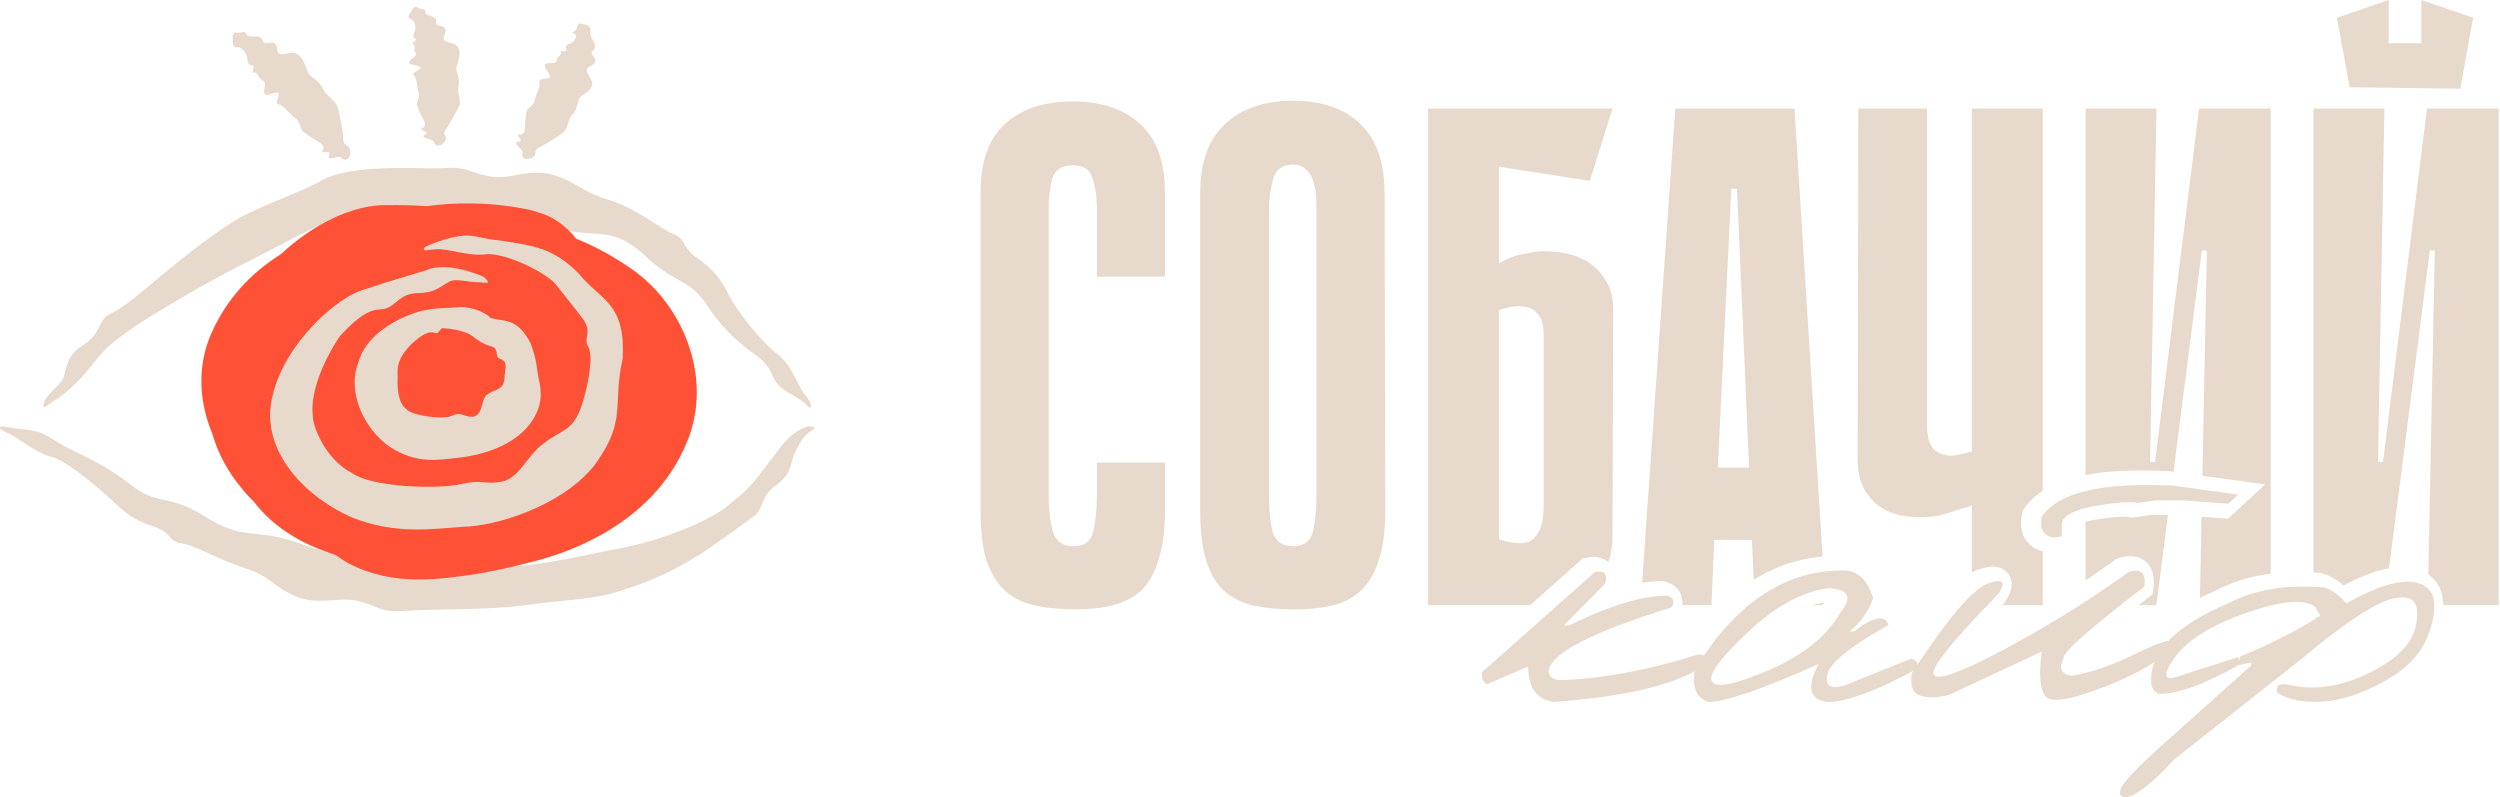
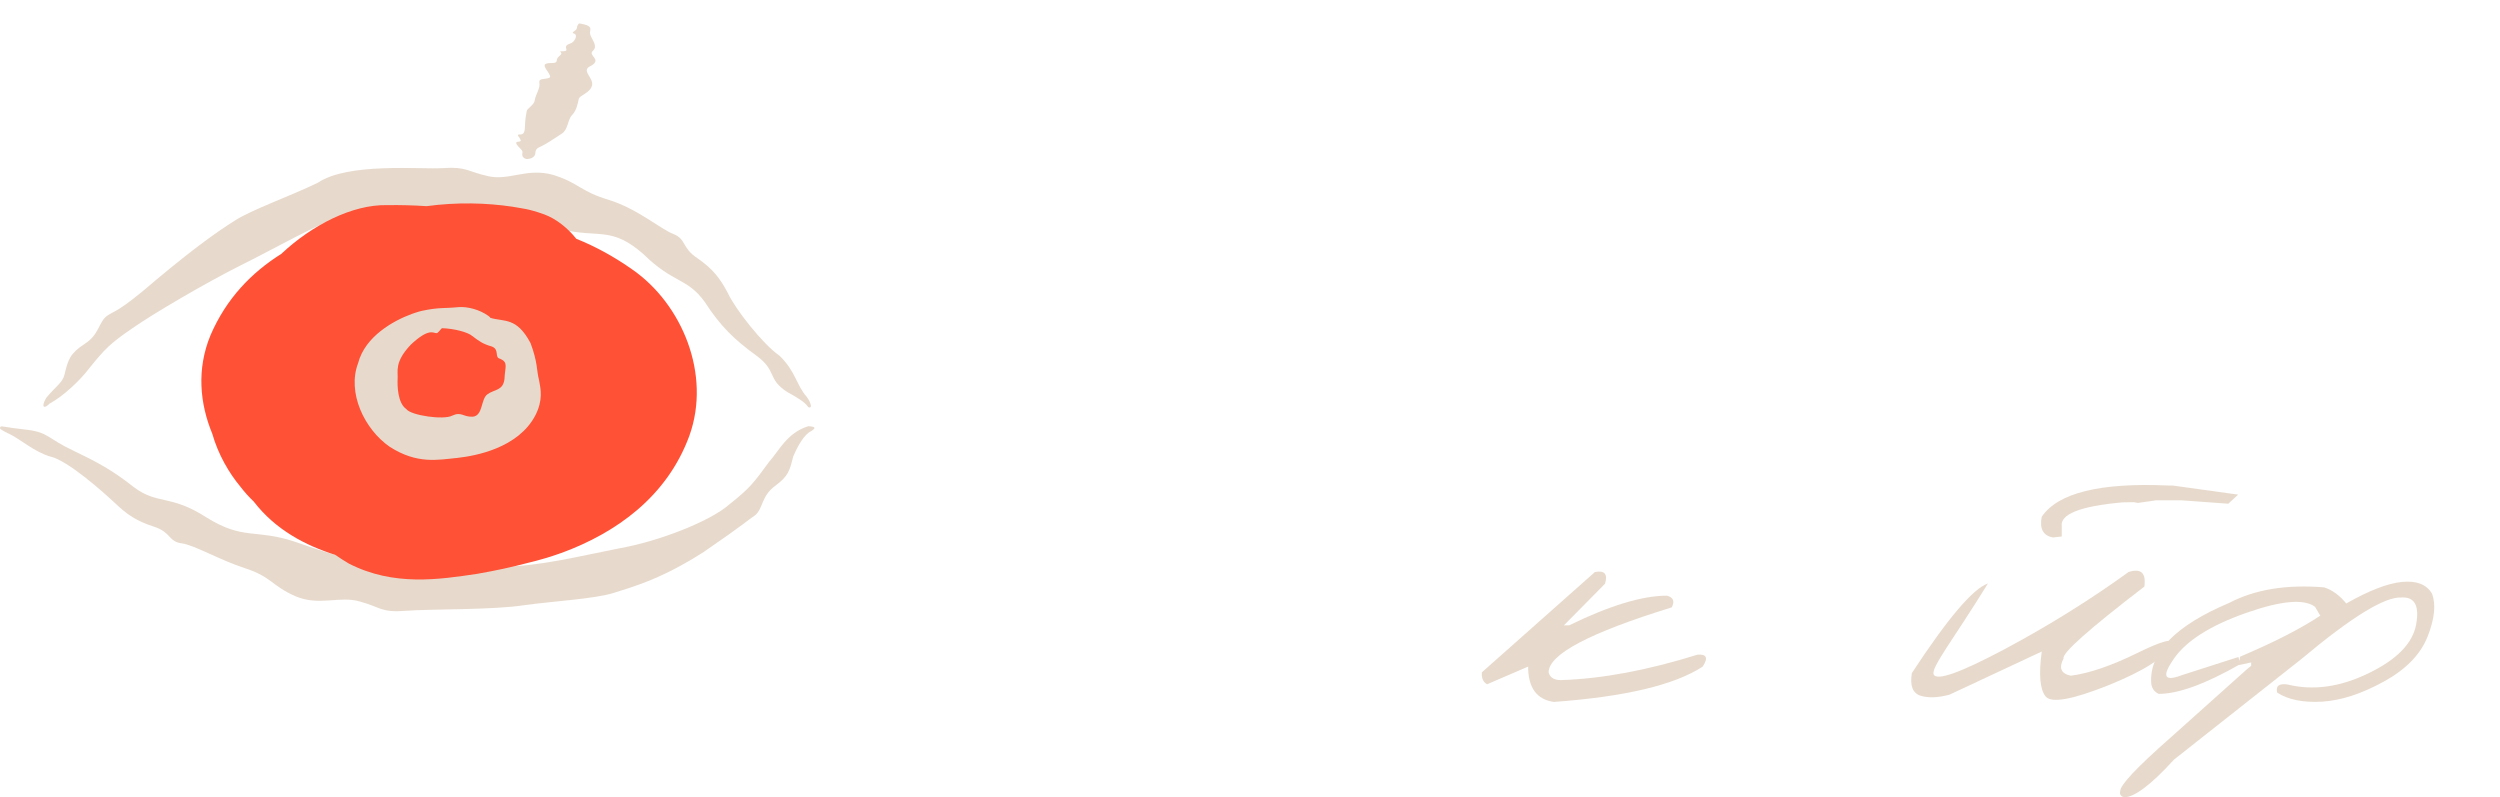
<svg xmlns="http://www.w3.org/2000/svg" width="417" height="133" viewBox="0 0 417 133" fill="none">
  <path d="M73.916 28.039C77.871 27.77 77.948 28.622 81.453 29.391C84.888 30.176 87.974 27.942 92.273 29.175C96.518 30.492 96.767 31.909 101.532 33.332C106.345 34.824 110.209 38.225 112.327 39.035C114.484 39.874 113.698 41.321 116.304 43.05C118.922 44.866 120.119 46.424 121.409 48.89C122.618 51.511 127.226 57.414 130.009 59.321C132.69 61.867 132.918 64.398 134.543 66.159C134.94 66.695 135.168 67.203 135.258 67.609C135.339 68.001 134.937 68.088 134.743 67.812C134.202 67.024 132.987 66.32 131.306 65.383C127.914 63.195 129.687 61.922 126.164 59.316C122.487 56.648 120.185 54.442 117.54 50.348C114.564 46.261 112.292 47.293 107.328 42.391C101.95 37.688 100.001 39.77 93.466 38.23C86.775 36.69 78.551 35.184 73.567 35.129C69.097 35.057 63.045 34.552 58.232 35.593C52.959 37.261 46.005 41.376 40.132 44.27C34.235 47.234 25.639 52.268 22.048 54.775C18.394 57.292 17.569 58.103 14.863 61.459C13.431 63.356 10.584 66.097 8.266 67.321C7.407 68.242 6.767 68.007 7.686 66.395C9.271 64.446 10.455 63.834 10.761 62.471C11.34 60.007 11.67 58.954 14.126 57.357C16.584 55.785 16.43 53.738 17.849 52.682C19.276 51.709 19.681 52.166 26.106 46.625C32.568 41.229 36.385 38.54 39.172 36.795C41.927 34.994 48.357 32.745 53.007 30.483C58.108 27.057 70.095 28.285 73.916 28.039Z" fill="#E7DACC" />
  <path d="M134.832 71.086C136.51 71.166 135.812 71.638 134.877 72.166C133.718 73.076 132.799 75.007 132.314 76.129C131.722 78.469 131.547 79.394 129.266 81.067C126.989 82.745 127.296 84.785 125.992 85.92C124.57 86.87 124.559 87.134 117.418 92.043C110.111 96.727 105.461 97.888 102.395 98.888C99.283 99.879 92.552 100.256 87.443 100.944C82.302 101.757 71.874 101.565 67.697 101.88C63.509 102.209 63.545 101.292 60.032 100.335C56.652 99.329 53.299 101.153 49.274 99.453C45.344 97.728 45.289 96.208 40.849 94.773C36.48 93.346 32.43 90.907 30.266 90.621C28.097 90.34 28.525 88.737 25.634 87.835C22.738 86.896 21.149 85.803 19.182 83.914C17.104 81.975 11.306 76.819 8.425 76.162C5.699 75.385 3.281 73.157 1.47 72.336C0.918 72.079 0.488 71.843 0.163 71.633C-0.147 71.434 0.018 71.062 0.382 71.124C1.359 71.293 2.83 71.499 4.66 71.702C8.081 72.157 8.036 73.181 12.073 75.087C16.107 77.019 18.654 78.351 22.364 81.284C26.363 84.247 28.376 82.411 34.453 86.313C40.635 90.15 42.482 88.167 49.12 90.335C55.702 92.662 63.263 94.927 67.864 94.783C72.158 94.774 77.88 94.536 83.879 94.508C89.911 94.494 97.057 92.674 103.4 91.441C109.809 90.316 118.49 86.96 121.672 84.116C125.058 81.438 125.735 80.525 128.268 77.056C129.973 75.148 131.272 72.192 134.832 71.086Z" fill="#E7DACC" />
  <path d="M71.149 34.388C76.226 33.699 81.109 33.832 85.441 34.474C87.285 34.813 88.012 34.781 90.768 35.754C92.813 36.5 94.823 38.159 96.114 39.825C99.415 41.151 102.564 42.896 105.543 45.003C113.729 50.721 118.667 62.407 114.991 72.671C111.235 82.925 102.693 88.885 93.767 92.186C91.905 92.86 90.004 93.423 88.077 93.882C85.423 94.587 82.612 95.19 79.634 95.71C73.28 96.658 65.691 97.849 58.189 94.005C57.42 93.552 56.671 93.07 55.941 92.563C50.923 90.969 45.941 88.368 42.312 83.645C41.505 82.874 40.759 82.05 40.099 81.177C38.233 78.953 36.392 75.808 35.413 72.361C33.334 67.326 32.768 61.594 35.112 55.919C37.746 49.787 41.969 45.459 46.918 42.347C52.02 37.56 58.75 34.093 64.558 34.214C66.838 34.187 69.035 34.243 71.149 34.388Z" fill="#FF5136" />
-   <path d="M40.326 5.382C41.357 5.109 40.741 5.89 41.648 6.055C42.555 6.214 43.498 5.787 43.874 6.85C44.254 7.916 45.991 6.096 46.201 8.098C46.383 10.092 48.216 8.234 49.525 8.975C50.857 9.745 51.095 12.054 51.764 12.6C52.439 13.146 53.45 13.815 53.976 14.973C54.497 16.122 56.122 16.765 56.437 18.215C56.753 19.658 57.177 21.632 57.211 22.629C57.249 23.626 57.258 23.857 57.965 24.373C58.37 24.67 58.568 25.314 58.275 26.125C58.127 26.534 57.691 26.724 57.358 26.61C56.871 26.445 56.886 26.053 56.281 26.193C55.068 26.474 54.601 26.58 54.905 25.786C55.206 24.99 53.772 25.64 53.762 25.301C53.751 24.963 54.52 24.441 53.093 23.62C51.665 22.81 51.042 22.291 50.573 21.953C50.109 21.62 50.023 20.217 49.223 19.706C48.435 19.195 47.426 17.657 46.579 17.449C45.739 17.241 46.485 16.537 46.477 15.705C46.461 14.869 44.34 16.337 44.085 15.595C43.83 14.857 44.666 13.794 43.831 13.444C43.035 13.131 42.999 11.915 42.352 12.1C41.713 12.293 42.731 10.967 42.072 10.914C41.412 10.863 41.283 10.483 41.24 9.753C41.193 9.024 40.326 7.721 39.469 7.855C38.601 7.989 38.89 6.681 38.814 6.223C38.789 6.079 38.804 5.93 38.841 5.794C38.875 5.664 39.168 5.392 39.237 5.418C39.423 5.488 39.77 5.523 40.326 5.382Z" fill="#E7DACC" />
  <path d="M96.622 3.909C96.825 3.959 97.202 3.979 97.848 4.187C99.038 4.699 98.093 5.108 98.54 6.003C98.949 6.937 99.707 7.734 98.877 8.497C98.019 9.267 100.486 9.889 98.591 10.976C96.762 11.726 99.05 12.919 98.758 14.241C98.459 15.533 96.661 15.866 96.536 16.526C96.362 17.268 96.2 18.386 95.42 19.198C94.644 20.009 94.805 21.574 93.71 22.289C92.619 23.004 91.162 23.993 90.351 24.368C89.54 24.744 89.35 24.841 89.286 25.605C89.249 26.044 88.833 26.437 88.02 26.525C87.611 26.569 87.221 26.299 87.138 25.981C87.016 25.516 87.347 25.371 86.921 24.928C86.067 24.041 85.751 23.681 86.571 23.62C87.39 23.559 86.142 22.609 86.427 22.466C86.713 22.326 87.513 22.777 87.552 21.272C87.588 19.77 87.767 19.065 87.85 18.555C87.933 18.049 89.112 17.526 89.202 16.699C89.299 15.873 90.167 14.604 89.964 13.843C89.803 12.994 90.81 13.273 91.581 12.994C92.357 12.713 90.33 11.123 90.964 10.694C91.588 10.284 92.83 10.825 92.868 10.074C92.892 9.353 93.968 9.129 93.522 8.724C93.068 8.349 94.668 8.805 94.471 8.202C94.262 7.625 94.544 7.457 95.168 7.235C95.805 7.044 96.477 5.85 95.758 5.603C95.071 5.429 96.196 5.135 96.214 4.703C96.234 4.602 96.264 4.475 96.293 4.347C96.32 4.225 96.541 3.891 96.622 3.909Z" fill="#E7DACC" />
-   <path d="M69.007 1.287C69.106 1.203 69.497 1.12 69.541 1.165C69.656 1.288 69.926 1.449 70.459 1.526C71.451 1.645 70.535 2.035 71.215 2.427C71.898 2.807 72.889 2.7 72.737 3.713C72.573 4.723 74.963 3.833 74.183 5.737C73.262 7.393 75.782 6.728 76.451 7.971C77.108 9.211 75.928 11.045 76.131 11.751C76.342 12.473 76.741 13.448 76.461 14.5C76.183 15.544 77.095 16.77 76.498 17.886C75.903 19.001 75.129 20.52 74.61 21.218C74.091 21.916 73.974 22.089 74.296 22.755C74.481 23.139 74.314 23.664 73.65 24.124C73.316 24.354 72.843 24.314 72.614 24.089C72.279 23.759 72.495 23.481 71.905 23.314C70.725 22.98 70.272 22.831 70.954 22.39C71.637 21.951 70.082 21.752 70.259 21.498C70.437 21.245 71.356 21.241 70.644 19.969C69.932 18.702 69.738 18.03 69.559 17.566C69.38 17.105 70.147 16.107 69.819 15.374C69.497 14.645 69.63 13.14 69.086 12.623C68.547 12.11 69.565 11.98 70.058 11.415C70.547 10.837 67.987 10.932 68.228 10.352C68.465 9.764 69.745 9.33 69.291 8.817C68.843 8.33 69.481 7.372 68.885 7.383C68.279 7.365 69.803 6.675 69.291 6.451C68.779 6.237 68.858 5.913 69.159 5.309C69.458 4.706 69.301 3.376 68.502 3.173C67.685 2.959 68.573 1.98 68.757 1.606C68.811 1.483 68.904 1.376 69.007 1.287Z" fill="#E7DACC" />
-   <path d="M75.333 39.624C78.988 38.815 79.145 39.699 84.027 40.208C88.771 40.965 92.277 41.303 96.534 45.634C100.098 50.059 104.396 50.44 103.858 59.81C102.106 67.813 104.634 70.051 99.208 77.528C93.651 84.61 82.313 87.795 77.347 87.861C72.288 88.197 66.084 89.246 58.714 86.317C51.896 83.407 42.934 75.627 45.515 65.806C47.514 57.389 56.175 49.385 61.046 48.205C65.696 46.61 66.804 46.445 71.225 45.025C73.735 43.947 77.902 44.92 80.69 46.19C82.083 47.408 81.118 47.192 80.071 47.086C77.781 47.074 76.049 46.387 74.972 46.965C72.98 48.075 72.487 48.853 69.562 48.889C66.668 49.006 65.969 50.969 64.478 51.409C63.166 52.001 61.767 50.482 56.647 56.121C52.504 62.403 51.876 67.206 52.173 69.27C52.144 71.309 54.476 76.798 58.709 78.883C62.012 81.32 72.927 81.597 76.705 80.792C80.488 79.885 80.573 80.882 83.71 80.347C86.772 79.635 87.837 75.993 90.779 73.895C93.643 71.636 95.345 72.049 96.858 68.135C98.188 64.313 99.012 59.355 98.128 57.855C97.225 56.261 98.862 55.507 97.246 53.195C95.544 51.025 94.575 49.742 92.938 47.733C91.477 45.525 83.855 41.898 80.825 42.445C77.756 42.723 74.575 41.349 72.547 41.587C71.932 41.645 71.439 41.706 71.043 41.752C70.671 41.799 70.543 41.411 70.902 41.215C71.857 40.694 73.404 40.128 75.333 39.624Z" fill="#E7DACC" />
  <path fill-rule="evenodd" clip-rule="evenodd" d="M76.52 51.226C78.019 51.125 80.016 51.65 81.461 52.688C81.624 52.805 81.734 52.917 81.799 53.02C84.105 53.713 86.183 52.85 88.5 57.243C89.73 60.534 89.48 61.798 89.911 63.391C90.203 64.92 90.599 66.739 89.297 69.281C86.42 74.782 79.233 76.051 76.31 76.375C72.984 76.71 69.572 77.444 65.014 74.53C60.772 71.606 57.869 65.473 59.732 60.575C60.902 56.073 65.686 53.469 68.688 52.366C68.879 52.288 69.051 52.228 69.208 52.185C69.66 52.034 70.055 51.921 70.371 51.848C73.358 51.22 73.909 51.486 76.52 51.226ZM73.707 54.741C73.332 55.092 73.089 55.576 72.779 55.572C72.308 55.581 71.555 54.629 68.513 57.498C65.739 60.428 66.417 61.947 66.323 63.22C66.272 64.228 66.294 67.209 67.775 68.24C68.564 69.308 74.01 70.083 75.411 69.334C76.995 68.601 77.2 69.579 78.873 69.507C80.614 69.314 80.162 66.552 81.322 65.757C82.44 64.928 83.925 65.198 84.148 63.208C84.222 61.18 84.836 60.465 83.413 59.831C82.412 59.659 83.397 58.244 81.971 57.775C80.566 57.381 79.918 56.914 78.768 56.038C77.994 55.374 75.65 54.794 73.707 54.741Z" fill="#E7DACC" />
  <path d="M266.028 95.416C267.646 95.098 268.209 95.748 267.718 97.366L260.871 104.3H261.738C268.498 101.006 273.929 99.359 278.031 99.359C279.1 99.619 279.375 100.269 278.855 101.309C265.161 105.527 258.314 109.139 258.314 112.143C258.516 112.981 259.166 113.414 260.264 113.443C267.111 113.241 274.738 111.825 283.145 109.196C284.676 109.081 284.965 109.745 284.012 111.19C279.331 114.252 271.055 116.217 259.181 117.083C256.321 116.679 254.891 114.714 254.891 111.19L248.044 114.137C247.379 113.761 247.09 113.097 247.177 112.143L266.028 95.416Z" fill="#E7DACC" />
-   <path d="M306.806 95.156C309.55 94.896 311.428 96.442 312.439 99.793C311.688 101.931 310.374 103.78 308.496 105.34H309.232C312.526 102.826 314.447 102.465 314.996 104.256C308.553 107.867 305.144 110.641 304.769 112.577C304.393 114.483 305.419 115.047 307.846 114.267L318.809 109.846C319.878 110.164 320.124 110.771 319.546 111.666C312.959 115.278 308.048 117.083 304.812 117.083C301.808 116.737 301.317 114.628 303.339 110.756C293.95 114.974 287.811 117.083 284.922 117.083C282.928 116.361 282.192 114.555 282.712 111.666C289.356 100.833 297.388 95.329 306.806 95.156ZM291.379 105.6C286.756 109.962 284.835 112.678 285.615 113.747C286.395 114.815 289.587 114.137 295.192 111.71C300.825 109.254 304.754 106.076 306.979 102.176C309.059 99.605 308.366 98.247 304.899 98.103C300.508 98.709 296.001 101.208 291.379 105.6Z" fill="#E7DACC" />
-   <path d="M361.754 80.986H362.404L373.324 82.502L371.678 84.019L363.921 83.456H359.631L356.597 83.889L355.904 83.759L353.954 83.802C346.962 84.438 343.611 85.767 343.9 87.789V89.479L342.47 89.653C340.795 89.364 340.159 88.208 340.563 86.186C343.279 82.199 350.343 80.466 361.754 80.986ZM355.037 95.416C357.117 94.751 357.998 95.56 357.681 97.843C348.378 104.978 343.886 108.98 344.203 109.846C343.366 111.406 343.77 112.36 345.417 112.707C348.479 112.302 352.134 111.06 356.381 108.98C360.656 106.871 362.606 106.365 362.231 107.463C361.22 109.601 357.695 111.883 351.657 114.31C345.648 116.708 342.167 117.329 341.213 116.173C340.26 115.018 340.043 112.519 340.563 108.676L325.18 115.87C323.273 116.39 321.655 116.448 320.326 116.043C319.026 115.61 318.549 114.353 318.896 112.273C324.876 103.144 329.109 98.16 331.593 97.323C334.078 96.456 334.67 97.019 333.37 99.013C325.685 106.871 322.074 111.363 322.536 112.49C323.027 113.617 326.971 112.215 334.367 108.286C341.762 104.328 348.653 100.038 355.037 95.416Z" fill="#E7DACC" />
+   <path d="M361.754 80.986H362.404L373.324 82.502L371.678 84.019L363.921 83.456H359.631L356.597 83.889L355.904 83.759L353.954 83.802C346.962 84.438 343.611 85.767 343.9 87.789V89.479L342.47 89.653C340.795 89.364 340.159 88.208 340.563 86.186C343.279 82.199 350.343 80.466 361.754 80.986ZM355.037 95.416C357.117 94.751 357.998 95.56 357.681 97.843C348.378 104.978 343.886 108.98 344.203 109.846C343.366 111.406 343.77 112.36 345.417 112.707C348.479 112.302 352.134 111.06 356.381 108.98C360.656 106.871 362.606 106.365 362.231 107.463C361.22 109.601 357.695 111.883 351.657 114.31C345.648 116.708 342.167 117.329 341.213 116.173C340.26 115.018 340.043 112.519 340.563 108.676L325.18 115.87C323.273 116.39 321.655 116.448 320.326 116.043C319.026 115.61 318.549 114.353 318.896 112.273C324.876 103.144 329.109 98.16 331.593 97.323C325.685 106.871 322.074 111.363 322.536 112.49C323.027 113.617 326.971 112.215 334.367 108.286C341.762 104.328 348.653 100.038 355.037 95.416Z" fill="#E7DACC" />
  <path d="M391.352 100.659C395.165 98.493 398.271 97.294 400.669 97.063C403.095 96.832 404.757 97.482 405.652 99.013C406.345 100.804 406.1 103.202 404.915 106.206C403.731 109.182 401.29 111.681 397.592 113.703C393.923 115.725 390.499 116.838 387.322 117.04C384.144 117.213 381.645 116.708 379.825 115.523C379.565 114.397 380.157 113.949 381.601 114.18C385.848 115.22 390.326 114.599 395.035 112.316C399.773 110.034 402.431 107.319 403.009 104.17C403.586 101.021 402.763 99.518 400.539 99.663C397.765 99.518 392.189 102.956 383.811 109.976L362.621 126.704C358.807 130.893 356.034 132.987 354.3 132.987C353.723 132.814 353.506 132.467 353.65 131.947C353.65 130.936 356.438 127.975 362.014 123.063L374.841 111.58L375.491 111.06V110.496L373.498 110.93L373.628 109.543C379.29 107.145 383.754 104.863 387.018 102.696L386.151 101.223C384.331 99.836 380.475 100.183 374.581 102.263C368.688 104.343 364.701 106.871 362.621 109.846C360.541 112.822 360.974 113.747 363.921 112.62L373.368 109.586L373.714 110.756C367.908 114.079 363.357 115.74 360.064 115.74C359.226 115.335 358.807 114.642 358.807 113.66C358.663 108.662 362.996 104.3 371.808 100.573C376.112 98.319 381.399 97.453 387.668 97.973C389.026 98.406 390.254 99.302 391.352 100.659Z" fill="#E7DACC" />
-   <path d="M178.935 16.922C183.747 16.922 187.495 18.184 190.177 20.708C192.938 23.154 194.318 26.98 194.318 32.187V46.149H182.958V35.026C182.958 32.975 182.721 31.239 182.248 29.819C181.854 28.321 180.749 27.571 178.935 27.571C177.12 27.571 175.976 28.321 175.503 29.819C175.108 31.318 174.911 33.054 174.911 35.026V82.359C174.911 84.884 175.148 86.974 175.621 88.631C176.094 90.287 177.239 91.116 179.053 91.116C180.867 91.116 181.972 90.287 182.366 88.631C182.761 86.974 182.958 84.884 182.958 82.359V77.153H194.318V85.081C194.318 88.394 193.963 91.155 193.253 93.364C192.622 95.494 191.675 97.191 190.413 98.453C189.151 99.636 187.573 100.464 185.68 100.938C183.865 101.411 181.775 101.647 179.408 101.647C177.042 101.647 174.872 101.45 172.899 101.056C170.927 100.661 169.231 99.873 167.812 98.689C166.47 97.506 165.405 95.85 164.616 93.72C163.906 91.511 163.552 88.67 163.552 85.199V32.187C163.552 26.98 164.893 23.154 167.575 20.708C170.336 18.184 174.123 16.922 178.935 16.922ZM215.686 16.804C220.498 16.804 224.245 18.105 226.927 20.708C229.609 23.232 230.95 27.098 230.95 32.305L231.068 85.081C231.068 88.631 230.675 91.511 229.886 93.72C229.176 95.85 228.15 97.506 226.809 98.689C225.468 99.873 223.85 100.661 221.957 101.056C220.143 101.45 218.091 101.647 215.804 101.647C213.437 101.647 211.267 101.45 209.295 101.056C207.402 100.661 205.745 99.873 204.325 98.689C202.984 97.506 201.959 95.85 201.249 93.72C200.539 91.511 200.184 88.631 200.184 85.081V32.305C200.184 27.098 201.564 23.232 204.325 20.708C207.086 18.105 210.873 16.804 215.686 16.804ZM265.183 30.175L250.036 27.809V43.901C250.746 43.507 251.495 43.151 252.284 42.836C252.994 42.599 253.823 42.403 254.77 42.245C255.716 42.008 256.702 41.89 257.728 41.89C258.674 41.89 259.779 42.008 261.041 42.245C262.382 42.482 263.644 42.955 264.827 43.665C266.01 44.375 266.997 45.4 267.786 46.741C268.654 48.003 269.088 49.66 269.088 51.711L268.969 89.459C268.969 91.049 268.738 92.488 268.279 93.777C267.078 92.701 265.475 92.876 264.644 93.039L263.997 93.166L255.242 100.934C255.164 100.934 255.085 100.938 255.006 100.938H238.203V18.105H268.969L265.183 30.175ZM396.655 77.034H397.484L404.82 18.105H416.772V100.938H407.532C407.503 99.961 407.336 99.023 406.993 98.138L406.923 97.957L406.825 97.79L406.677 97.547C406.219 96.835 405.665 96.269 405.04 95.832L406.122 41.772H405.294L398.493 94.792C396.244 95.188 393.698 96.181 390.901 97.645C389.892 96.75 388.756 96.07 387.487 95.665L387.226 95.581L386.951 95.559C386.594 95.529 386.24 95.504 385.888 95.482V18.105H397.721L396.655 77.034ZM361.618 85.877L359.702 100.819V100.938H356.714C357.206 100.557 357.714 100.165 358.237 99.764L359.025 99.159L359.162 98.176C359.335 96.932 359.375 95.023 357.979 93.74C356.505 92.388 354.571 92.729 353.384 93.108L353.014 93.227L352.7 93.454C351.122 94.597 349.511 95.719 347.868 96.821V87.012C349.184 86.699 350.938 86.427 353.178 86.221L354.787 86.185L355.234 86.269L355.627 86.342L358.887 85.877H361.618ZM321.446 71.355C321.446 71.907 321.525 72.538 321.683 73.248C321.84 73.879 322.156 74.47 322.629 75.022C323.181 75.496 323.931 75.812 324.878 75.97C325.903 76.049 327.245 75.812 328.901 75.26V18.105H340.734V81.859C339.491 82.666 338.446 83.646 337.645 84.822L337.368 85.228L337.271 85.71C337.017 86.982 336.987 88.443 337.698 89.735C338.391 90.994 339.54 91.661 340.734 91.951V100.938H333.959C334.034 100.861 334.109 100.783 334.185 100.705L334.351 100.535L334.481 100.335C334.853 99.766 335.219 99.109 335.407 98.431C335.576 97.821 335.786 96.419 334.652 95.34C333.69 94.425 332.463 94.48 331.947 94.53C331.368 94.587 330.75 94.746 330.14 94.947L329.879 95.036C329.548 95.149 329.222 95.298 328.901 95.472V84.253C327.955 84.647 327.007 84.963 326.061 85.199C325.193 85.515 324.246 85.791 323.221 86.027C322.195 86.185 321.131 86.265 320.026 86.265C319.08 86.265 318.014 86.146 316.831 85.909C315.648 85.672 314.543 85.199 313.518 84.489C312.492 83.779 311.624 82.793 310.914 81.531C310.204 80.19 309.85 78.493 309.85 76.442L309.968 18.105H321.446V71.355ZM304.264 100.545C304.237 100.58 304.209 100.616 304.18 100.652L304.056 100.806L303.98 100.938H302.286C302.899 100.76 303.504 100.625 304.1 100.533C304.156 100.537 304.211 100.541 304.264 100.545ZM304.013 92.83C299.883 93.189 296.05 94.506 292.505 96.716L292.216 90.051H285.944L285.471 100.938H280.576C280.658 100.374 280.624 99.744 280.353 99.1C279.78 97.744 278.54 97.214 277.687 97.006L277.404 96.938H277.114C276.098 96.938 275.026 97.025 273.899 97.196L279.437 18.105H299.316L304.013 92.83ZM358.637 77.034H359.465L366.802 18.105H378.753V95.688C375.509 96.106 372.536 96.993 369.857 98.381C368.838 98.814 367.865 99.26 366.943 99.719L367.215 86.189L371.631 86.51L377.82 80.809L367.352 79.355L368.104 41.772H367.275L362.54 78.686L361.654 78.564H360.877C355.802 78.336 351.446 78.536 347.868 79.223V18.105H359.702L358.637 77.034ZM273.726 99.678C273.746 99.674 273.767 99.671 273.788 99.667L274.231 99.595C274.065 99.62 273.896 99.648 273.726 99.678ZM215.686 27.453C213.95 27.453 212.845 28.242 212.372 29.819C211.899 31.397 211.662 33.172 211.662 35.145V82.359C211.662 84.884 211.859 86.974 212.254 88.631C212.727 90.287 213.871 91.116 215.686 91.116C217.5 91.116 218.605 90.287 218.999 88.631C219.393 86.974 219.59 84.884 219.59 82.359V35.145C219.59 34.198 219.551 33.251 219.472 32.305C219.393 31.358 219.195 30.529 218.88 29.819C218.643 29.11 218.249 28.557 217.697 28.163C217.224 27.69 216.553 27.453 215.686 27.453ZM253.941 51.12C252.995 50.962 251.693 51.159 250.036 51.711V89.933C252.876 90.879 254.808 90.84 255.834 89.814C256.938 88.789 257.491 86.935 257.491 84.253V55.616C257.491 55.064 257.412 54.473 257.254 53.842C257.096 53.132 256.742 52.54 256.189 52.066C255.716 51.514 254.967 51.199 253.941 51.12ZM286.536 77.981H291.743L289.731 31.477H288.784L286.536 77.981ZM412.513 2.958L410.382 14.792L391.922 14.555L389.792 2.958L398.431 0V7.219H403.874V0L412.513 2.958Z" fill="#E7DACC" />
</svg>